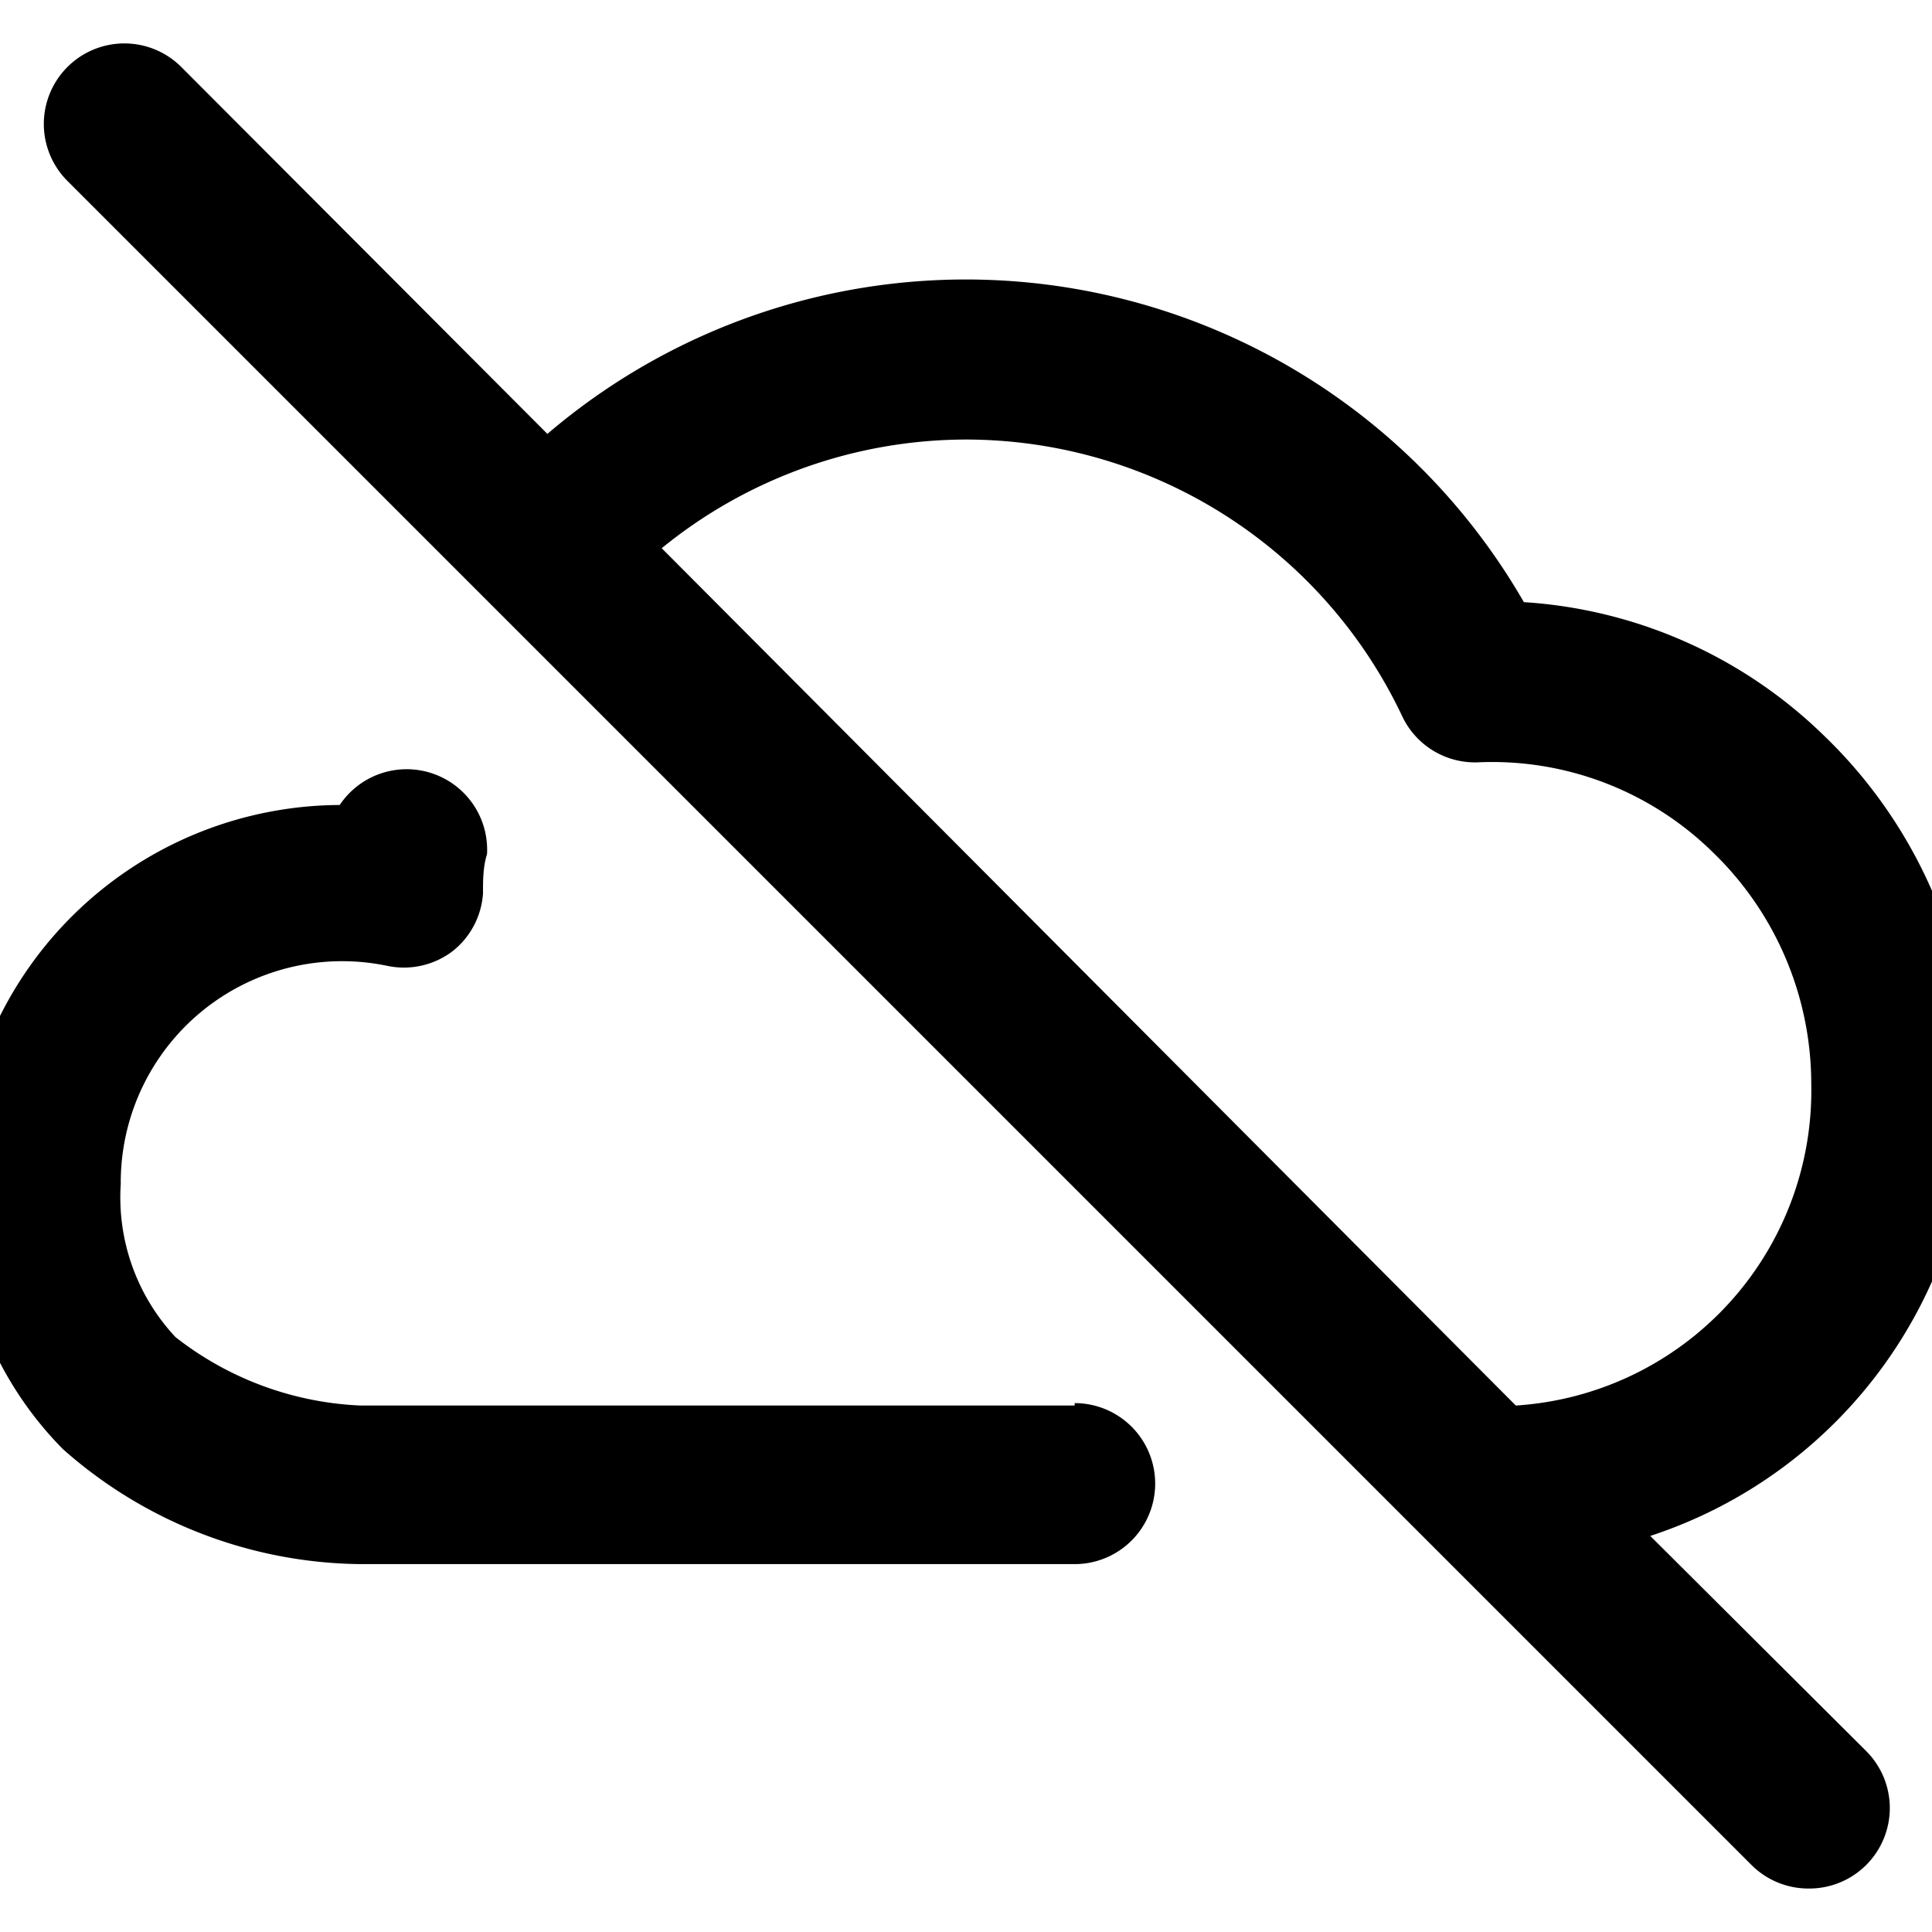
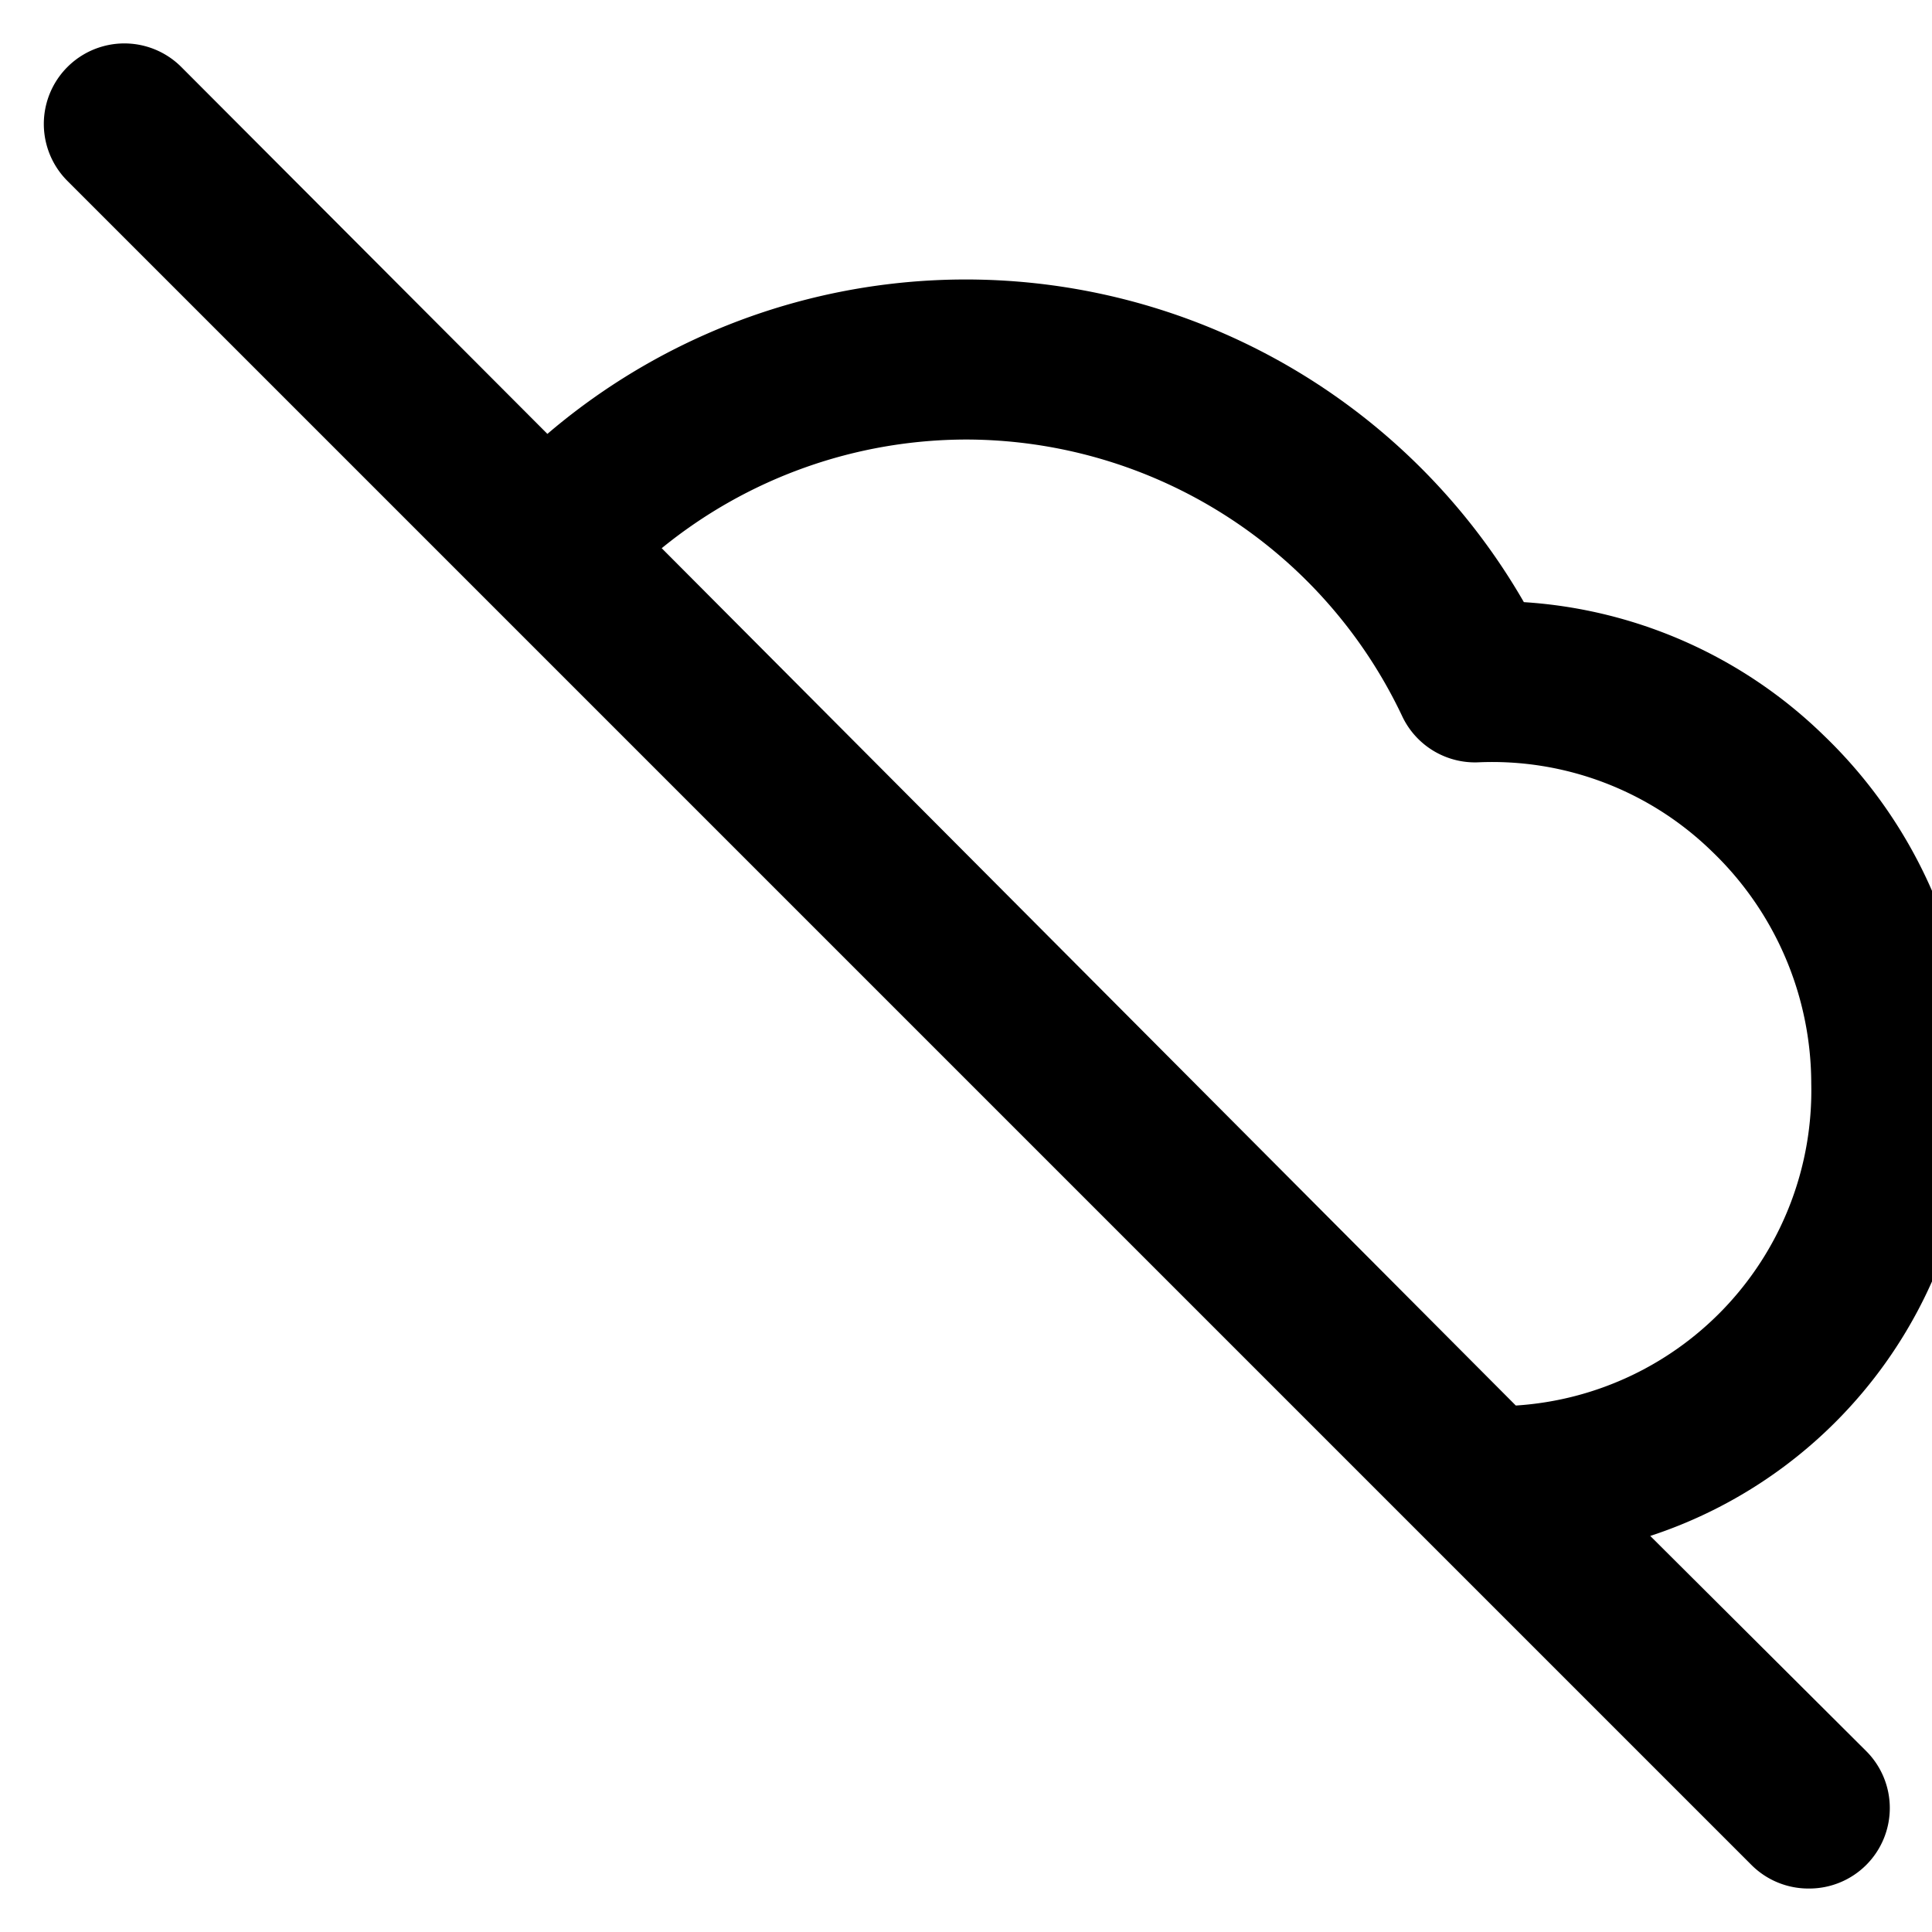
<svg xmlns="http://www.w3.org/2000/svg" viewBox="0 0 24 24">
  <g>
    <path d="M20.5 19.08a5.81 5.81 0 0 0 4 -5.62 6 6 0 0 0 -1.84 -4.32 5.87 5.87 0 0 0 -3.73 -1.66A8 8 0 0 0 6.8 5.39L2.25 0.83A1 1 0 0 0 0.84 2.25l16.92 16.92 4 4a1 1 0 0 0 0.71 0.29 1 1 0 0 0 0.71 -0.29 1 1 0 0 0 0 -1.42ZM12 5.46a6 6 0 0 1 5.42 3.44 1 1 0 0 0 0.94 0.57 3.91 3.91 0 0 1 2.91 1.11 4 4 0 0 1 1.23 2.88 3.92 3.92 0 0 1 -3.67 4L8.22 6.81A6 6 0 0 1 12 5.46Z" fill="#000000" stroke-width="1" />
-     <path d="M13.35 17.46H4.48a4 4 0 0 1 -2.3 -0.85 2.54 2.54 0 0 1 -0.68 -1.9A2.75 2.75 0 0 1 4.82 12a1 1 0 0 0 0.81 -0.19A1 1 0 0 0 6 11.1c0 -0.17 0 -0.33 0.05 -0.49A1 1 0 0 0 4.22 10 4.74 4.74 0 0 0 -0.5 14.71 4.45 4.45 0 0 0 0.78 18a5.65 5.65 0 0 0 3.7 1.43h8.87a1 1 0 1 0 0 -2Z" fill="#000000" stroke-width="1" />
  </g>
</svg>